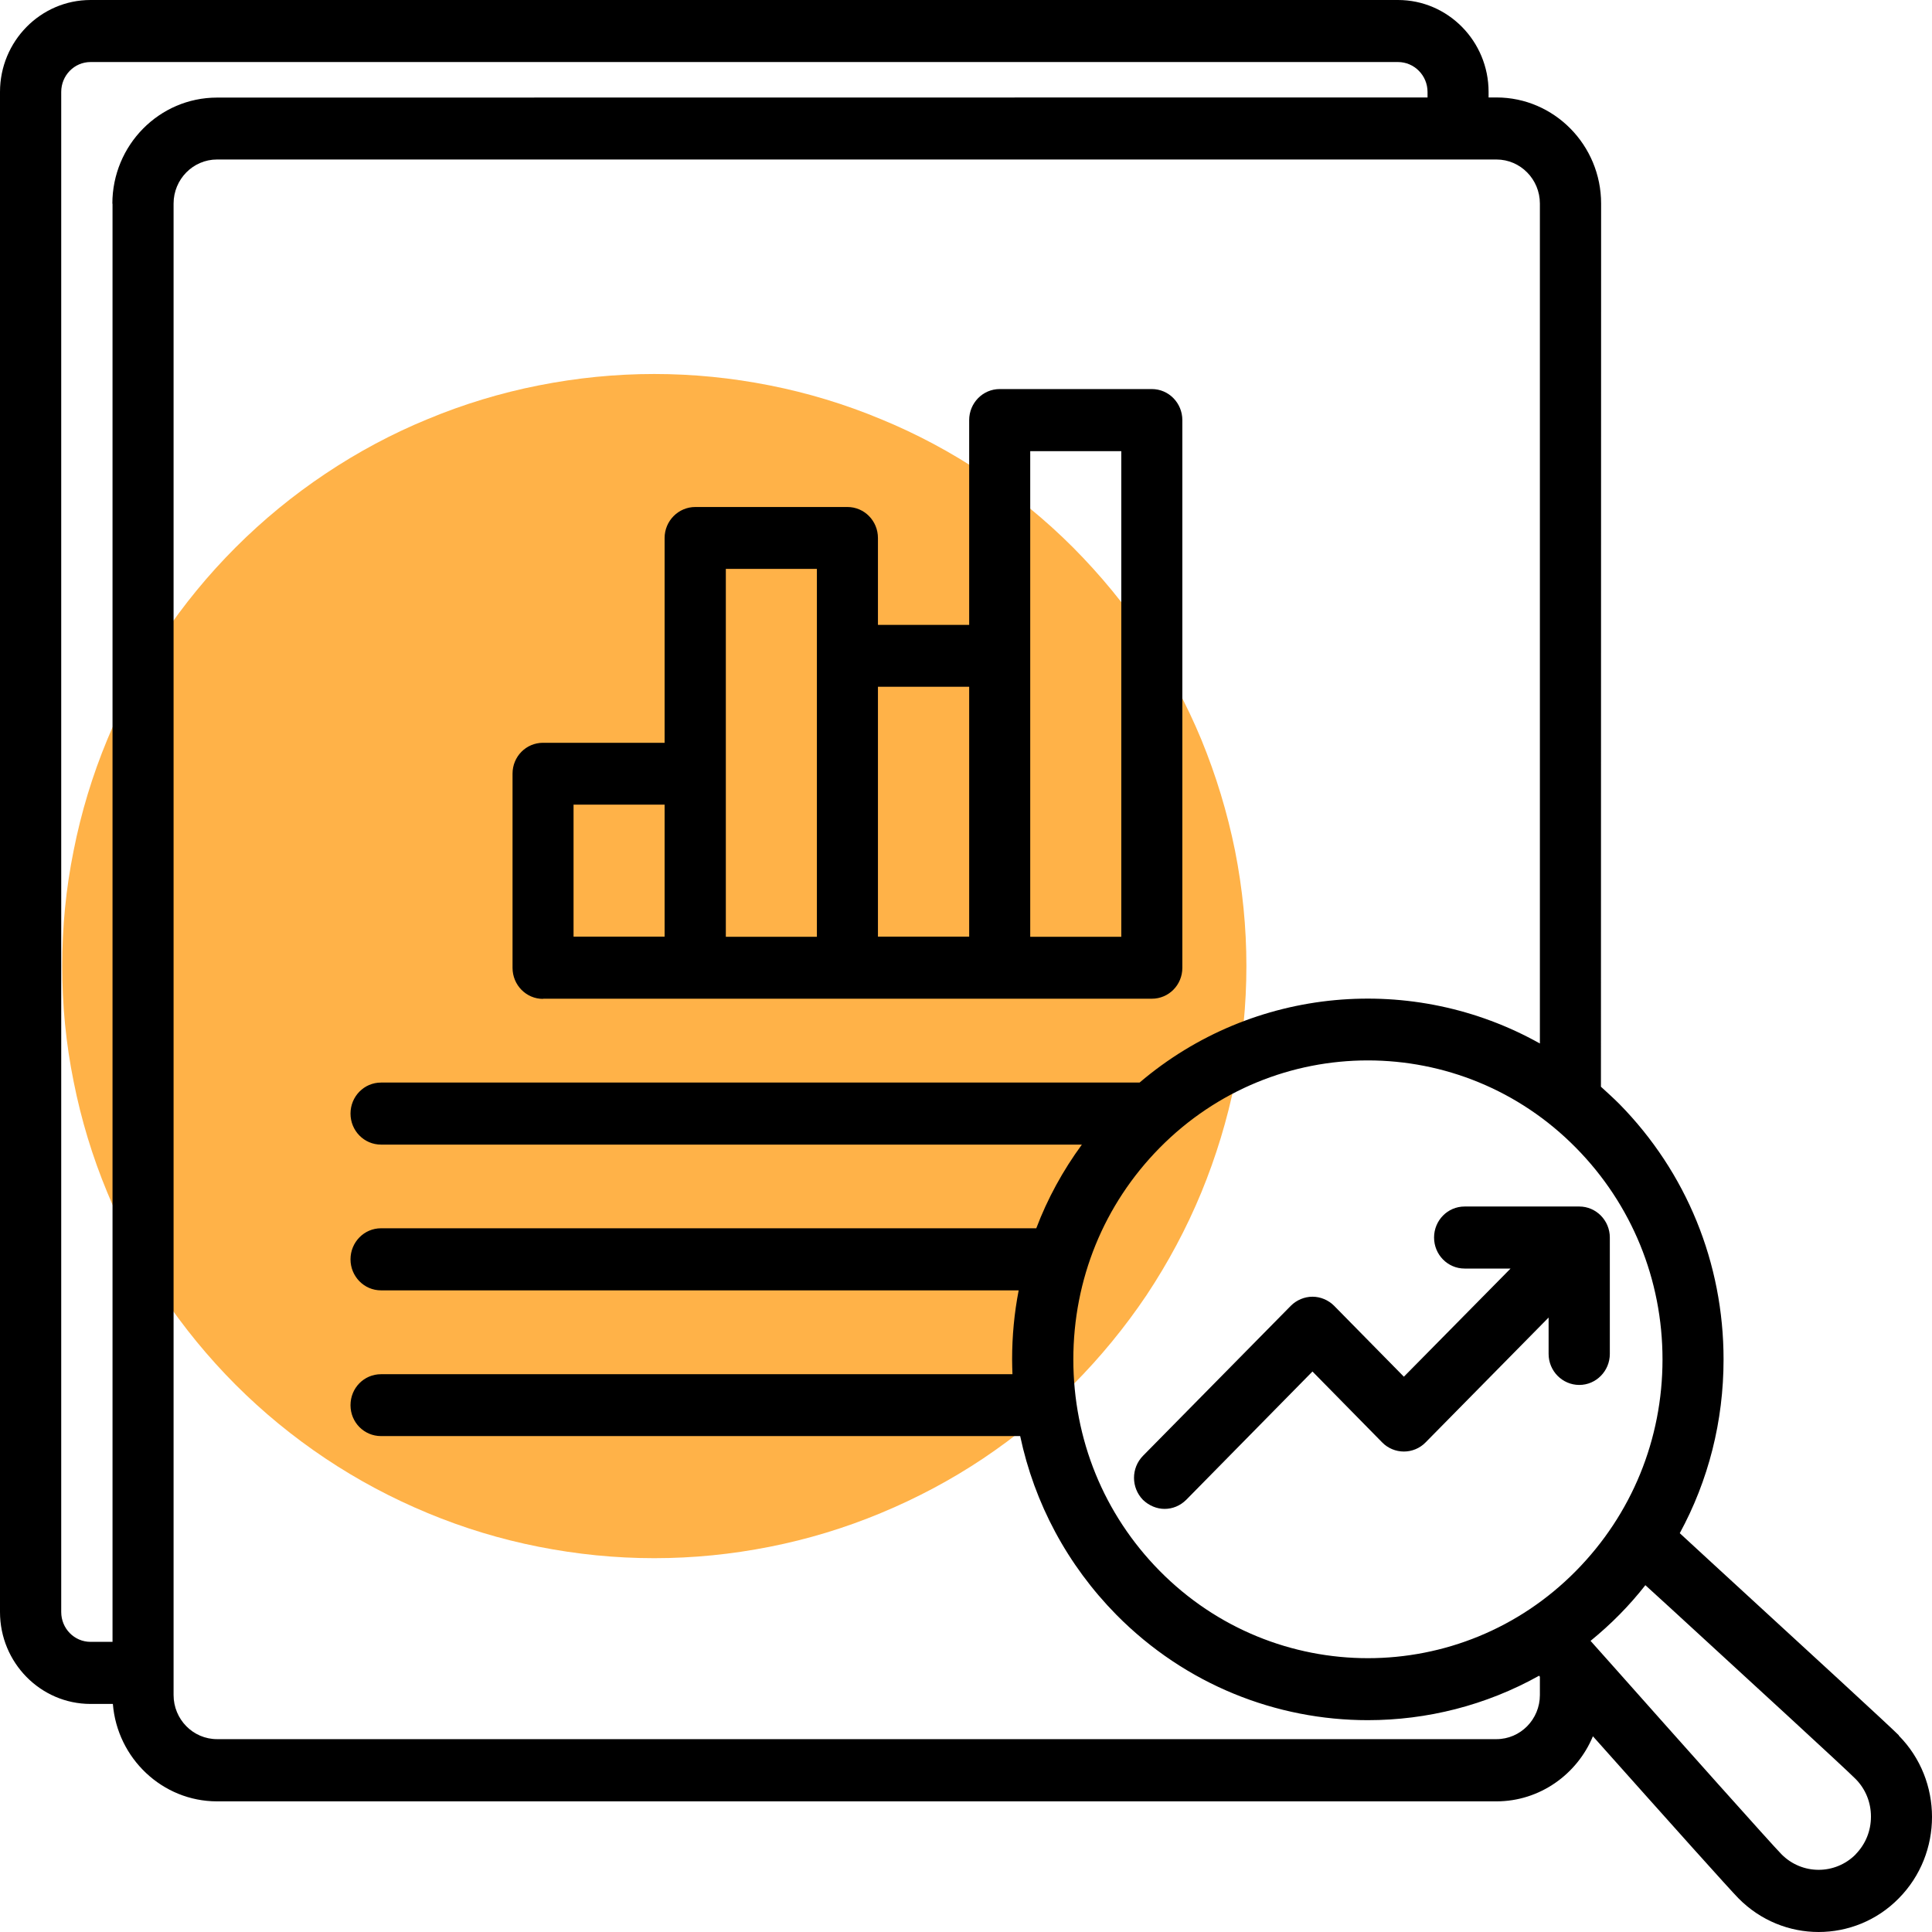
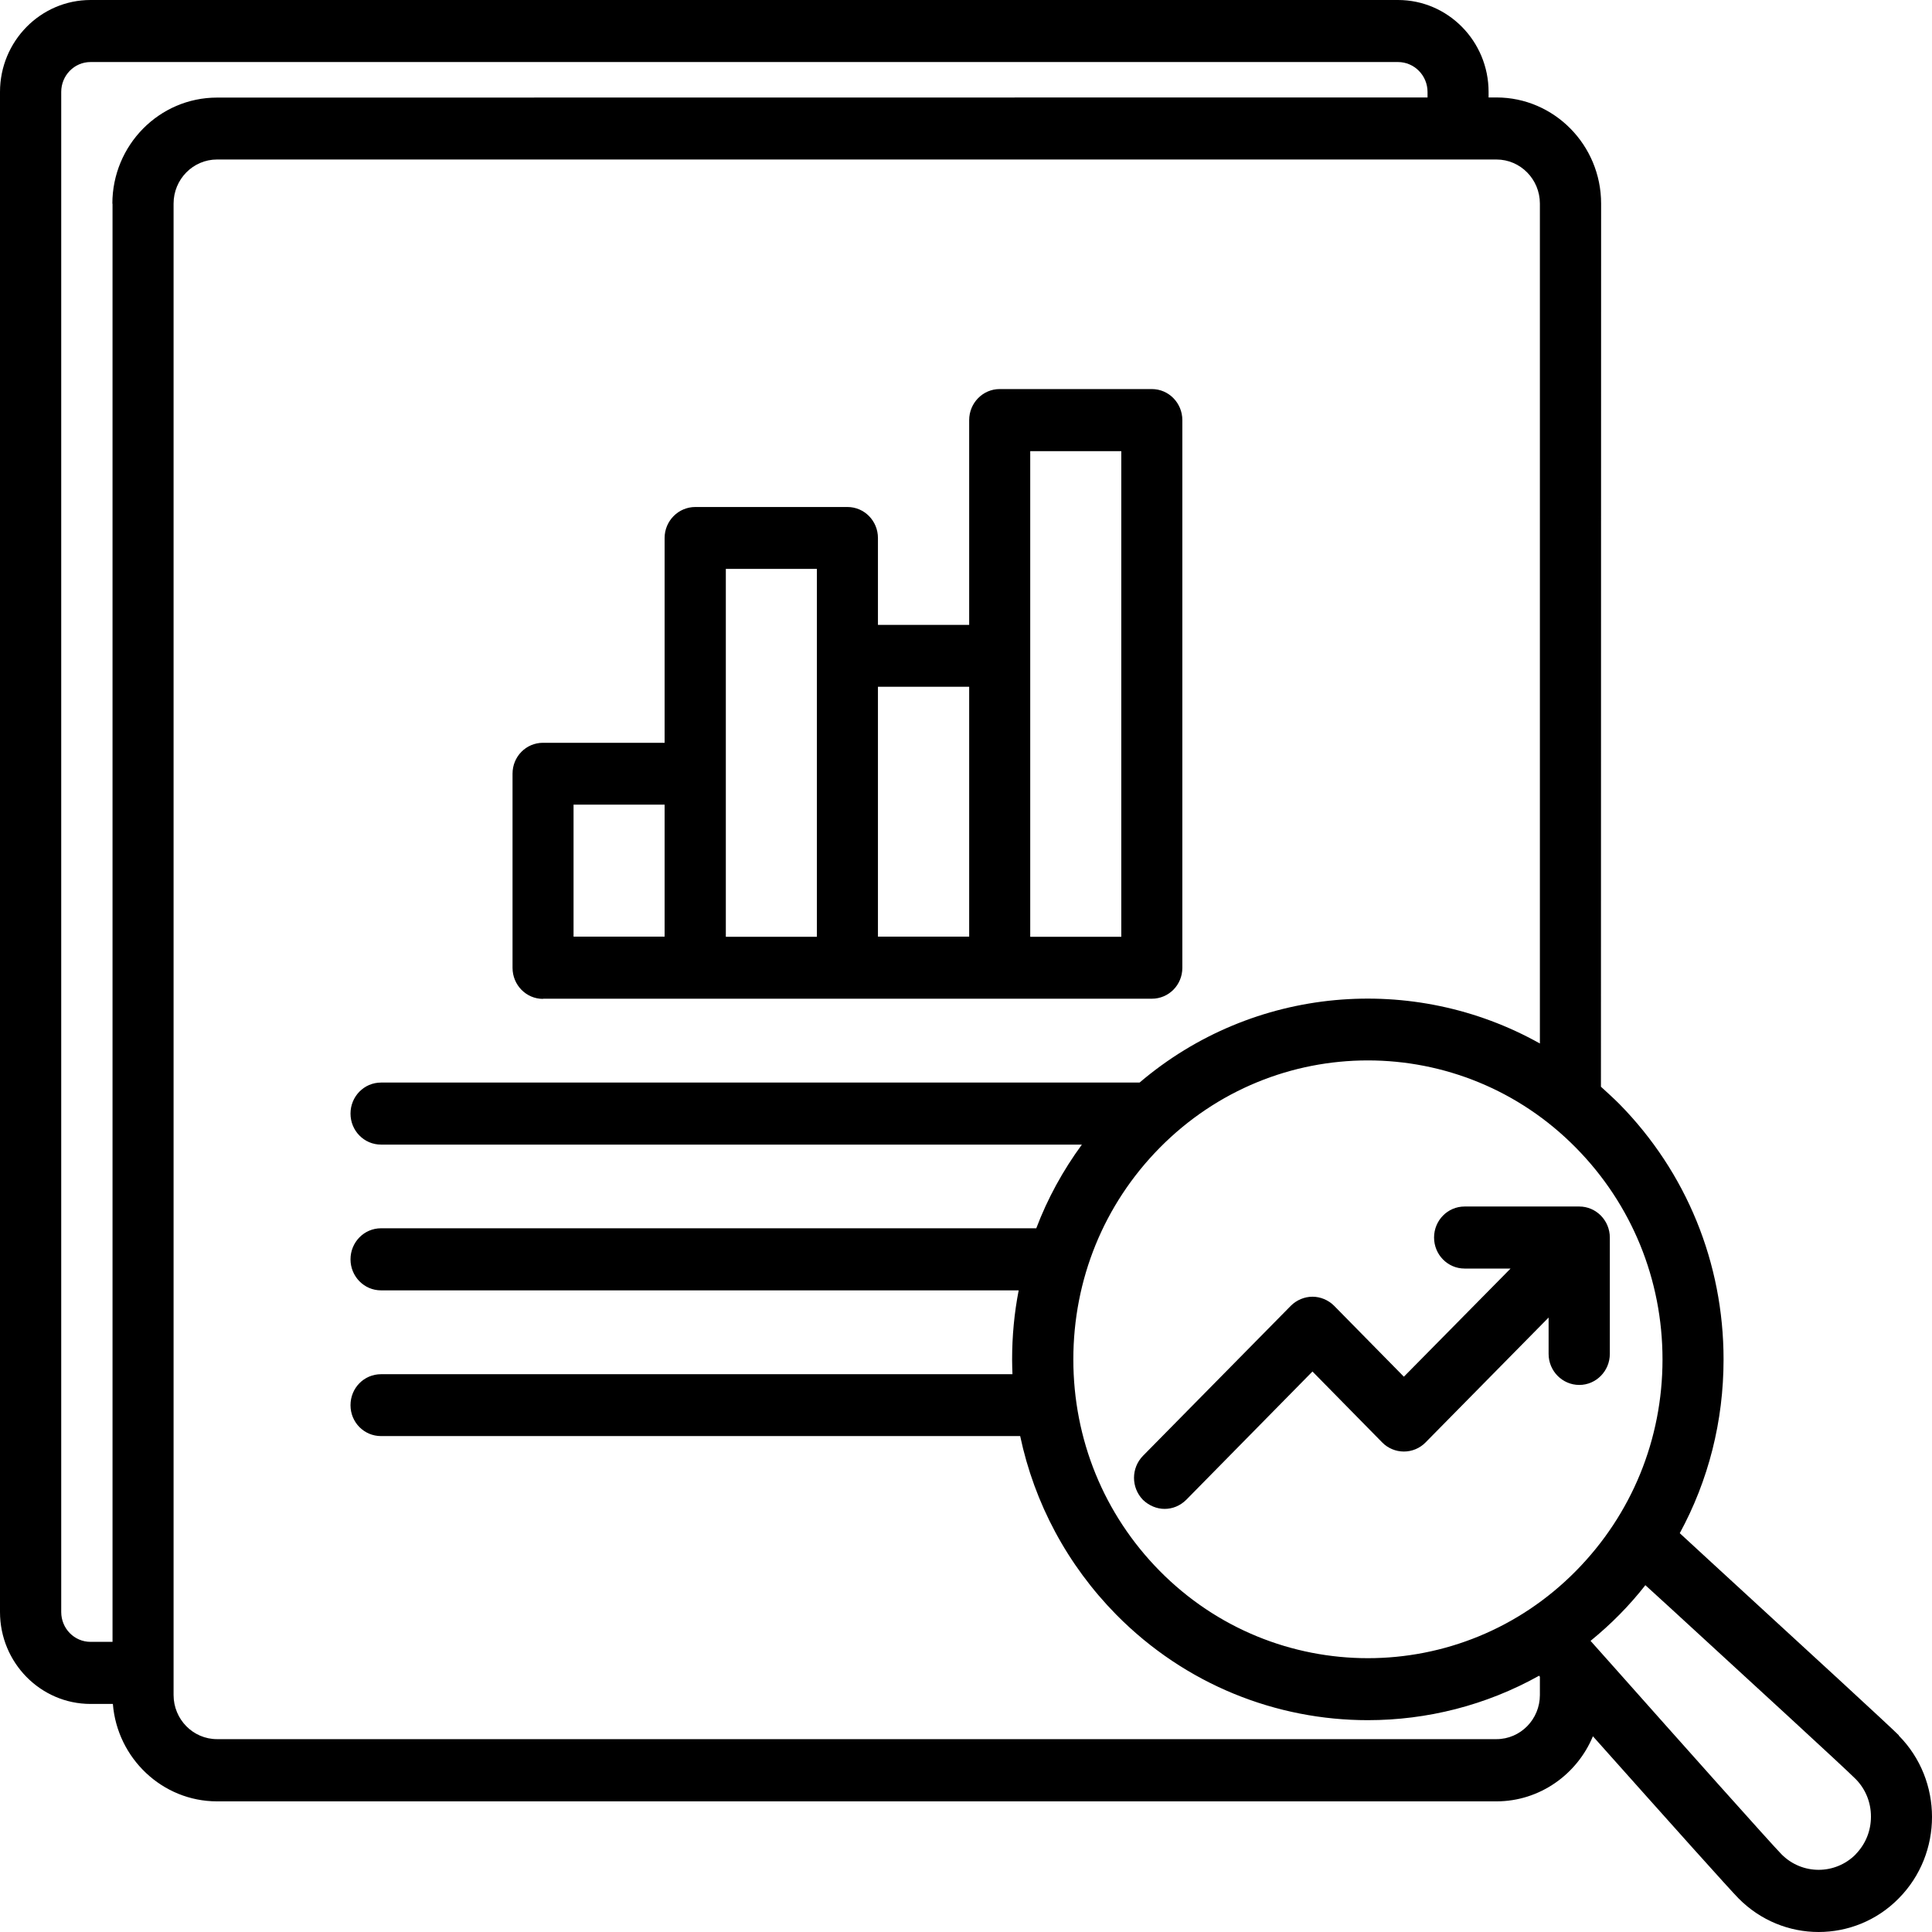
<svg xmlns="http://www.w3.org/2000/svg" width="60" zoomAndPan="magnify" viewBox="0 0 45 45" height="60" preserveAspectRatio="xMidYMid meet" version="1.2">
  <g id="02e0f990e8">
-     <path style=" stroke:none;fill-rule:nonzero;fill:#ffb248;fill-opacity:1;" d="M 29.031 22.5 C 29.031 23.406 28.941 24.305 28.766 25.191 C 28.586 26.078 28.324 26.941 27.98 27.777 C 27.633 28.617 27.207 29.41 26.707 30.164 C 26.203 30.914 25.629 31.613 24.992 32.254 C 24.352 32.895 23.652 33.465 22.902 33.969 C 22.148 34.473 21.352 34.895 20.516 35.242 C 19.68 35.59 18.816 35.852 17.93 36.027 C 17.043 36.203 16.145 36.293 15.238 36.293 C 14.332 36.293 13.438 36.203 12.547 36.027 C 11.66 35.852 10.797 35.59 9.961 35.242 C 9.125 34.895 8.332 34.473 7.578 33.969 C 6.824 33.465 6.129 32.895 5.488 32.254 C 4.848 31.613 4.277 30.914 3.773 30.164 C 3.27 29.41 2.844 28.617 2.5 27.777 C 2.152 26.941 1.891 26.078 1.715 25.191 C 1.535 24.305 1.449 23.406 1.449 22.5 C 1.449 21.598 1.535 20.699 1.715 19.812 C 1.891 18.922 2.152 18.062 2.5 17.223 C 2.844 16.387 3.27 15.594 3.773 14.84 C 4.277 14.086 4.848 13.391 5.488 12.75 C 6.129 12.109 6.824 11.539 7.578 11.035 C 8.332 10.531 9.125 10.105 9.961 9.762 C 10.797 9.414 11.66 9.152 12.547 8.977 C 13.438 8.801 14.332 8.711 15.238 8.711 C 16.145 8.711 17.043 8.801 17.93 8.977 C 18.816 9.152 19.68 9.414 20.516 9.762 C 21.352 10.105 22.148 10.531 22.902 11.035 C 23.652 11.539 24.352 12.109 24.992 12.75 C 25.629 13.391 26.203 14.086 26.707 14.84 C 27.207 15.594 27.633 16.387 27.98 17.223 C 28.324 18.062 28.586 18.922 28.766 19.812 C 28.941 20.699 29.031 21.598 29.031 22.5 Z M 29.031 22.5 " />
    <path style=" stroke:none;fill-rule:nonzero;fill:#000000;fill-opacity:1;" d="M 12.648 23.262 L 26.828 23.262 C 27.223 23.262 27.539 22.941 27.539 22.543 L 27.539 9.785 C 27.539 9.387 27.223 9.062 26.828 9.062 L 23.285 9.062 C 22.891 9.062 22.574 9.387 22.574 9.785 L 22.574 14.555 L 20.449 14.555 L 20.449 12.531 C 20.449 12.133 20.133 11.809 19.738 11.809 L 16.195 11.809 C 15.801 11.809 15.48 12.133 15.48 12.531 L 15.48 17.301 L 12.648 17.301 C 12.254 17.301 11.938 17.621 11.938 18.02 L 11.938 22.543 C 11.938 22.941 12.254 23.266 12.648 23.266 Z M 23.996 10.508 L 26.117 10.508 L 26.117 21.82 L 23.996 21.82 Z M 20.449 15.996 L 22.574 15.996 L 22.574 21.816 L 20.449 21.816 Z M 16.906 13.25 L 19.027 13.25 L 19.027 21.82 L 16.906 21.82 Z M 13.359 18.742 L 15.48 18.742 L 15.48 21.816 L 13.359 21.816 Z M 44.227 40.418 C 43.98 40.172 42.262 38.594 39.863 36.391 L 39.125 35.711 C 39.793 34.484 40.145 33.102 40.145 31.664 C 40.145 29.418 39.281 27.305 37.719 25.715 C 37.578 25.574 37.434 25.445 37.289 25.312 L 37.293 4.742 C 37.293 3.379 36.199 2.27 34.855 2.27 L 34.672 2.27 L 34.672 2.141 C 34.672 0.961 33.727 0 32.562 0 L 2.109 0 C 0.945 0 0 0.961 0 2.141 L 0 37.547 C 0 38.727 0.945 39.688 2.109 39.688 L 2.629 39.688 C 2.73 40.953 3.781 41.957 5.055 41.957 L 34.855 41.957 C 35.863 41.957 36.734 41.328 37.102 40.441 C 38.965 42.531 40.27 43.988 40.492 44.215 C 41.008 44.738 41.684 45 42.359 45 C 43.035 45 43.715 44.738 44.227 44.215 C 45.258 43.172 45.258 41.469 44.227 40.426 Z M 2.621 4.742 L 2.621 38.242 L 2.109 38.242 C 1.73 38.242 1.426 37.93 1.426 37.547 L 1.426 2.141 C 1.426 1.758 1.73 1.445 2.109 1.445 L 32.562 1.445 C 32.941 1.445 33.25 1.758 33.25 2.141 L 33.25 2.27 L 5.055 2.273 C 3.711 2.273 2.617 3.379 2.617 4.746 Z M 35.867 39.48 C 35.867 40.047 35.414 40.508 34.855 40.508 L 5.055 40.508 C 4.496 40.508 4.043 40.047 4.043 39.48 L 4.043 4.742 C 4.043 4.176 4.496 3.715 5.055 3.715 L 34.855 3.715 C 35.414 3.715 35.867 4.176 35.867 4.742 L 35.867 24.305 C 32.926 22.656 29.195 22.957 26.543 25.215 L 8.875 25.215 C 8.48 25.215 8.164 25.539 8.164 25.938 C 8.164 26.336 8.48 26.66 8.875 26.66 L 25.199 26.66 C 24.758 27.262 24.398 27.918 24.137 28.609 L 8.875 28.609 C 8.48 28.609 8.164 28.934 8.164 29.332 C 8.164 29.73 8.48 30.055 8.875 30.055 L 23.727 30.055 C 23.625 30.578 23.574 31.117 23.574 31.664 C 23.574 31.777 23.578 31.895 23.582 32.008 L 8.875 32.008 C 8.48 32.008 8.164 32.328 8.164 32.73 C 8.164 33.129 8.48 33.449 8.875 33.449 L 23.762 33.449 C 24.094 35.016 24.859 36.449 26 37.609 C 27.617 39.246 29.738 40.066 31.859 40.066 C 33.234 40.066 34.609 39.723 35.848 39.031 L 35.867 39.055 Z M 27.008 36.586 C 25.711 35.27 25 33.523 25 31.664 C 25 29.801 25.711 28.055 27.008 26.738 C 28.348 25.379 30.102 24.699 31.859 24.699 C 33.617 24.699 35.375 25.379 36.711 26.738 C 38.008 28.055 38.723 29.805 38.723 31.664 C 38.723 33.523 38.008 35.27 36.711 36.586 C 34.039 39.301 29.684 39.301 27.008 36.586 Z M 43.223 43.191 C 42.746 43.672 41.973 43.672 41.496 43.191 C 41.258 42.949 39.137 40.57 37.59 38.828 L 37.047 38.219 C 37.277 38.031 37.504 37.828 37.723 37.605 C 37.938 37.387 38.137 37.16 38.324 36.922 L 38.91 37.457 C 40.629 39.035 42.984 41.195 43.223 41.438 C 43.453 41.672 43.578 41.98 43.578 42.312 C 43.578 42.645 43.453 42.953 43.223 43.188 Z M 37.496 28.824 L 37.496 31.535 C 37.496 31.934 37.176 32.258 36.785 32.258 C 36.391 32.258 36.07 31.934 36.07 31.535 L 36.07 30.688 L 33.203 33.598 C 33.07 33.734 32.887 33.809 32.699 33.809 C 32.512 33.809 32.328 33.734 32.195 33.598 L 30.57 31.945 L 27.629 34.934 C 27.488 35.074 27.309 35.145 27.125 35.145 C 26.945 35.145 26.762 35.07 26.621 34.934 C 26.344 34.648 26.344 34.195 26.621 33.91 L 30.066 30.414 C 30.199 30.281 30.383 30.203 30.57 30.203 C 30.758 30.203 30.941 30.281 31.074 30.414 L 32.699 32.066 L 35.184 29.547 L 34.113 29.547 C 33.719 29.547 33.402 29.223 33.402 28.824 C 33.402 28.426 33.719 28.102 34.113 28.102 L 36.785 28.102 C 37.176 28.102 37.496 28.426 37.496 28.824 Z M 37.496 28.824 " />
  </g>
</svg>